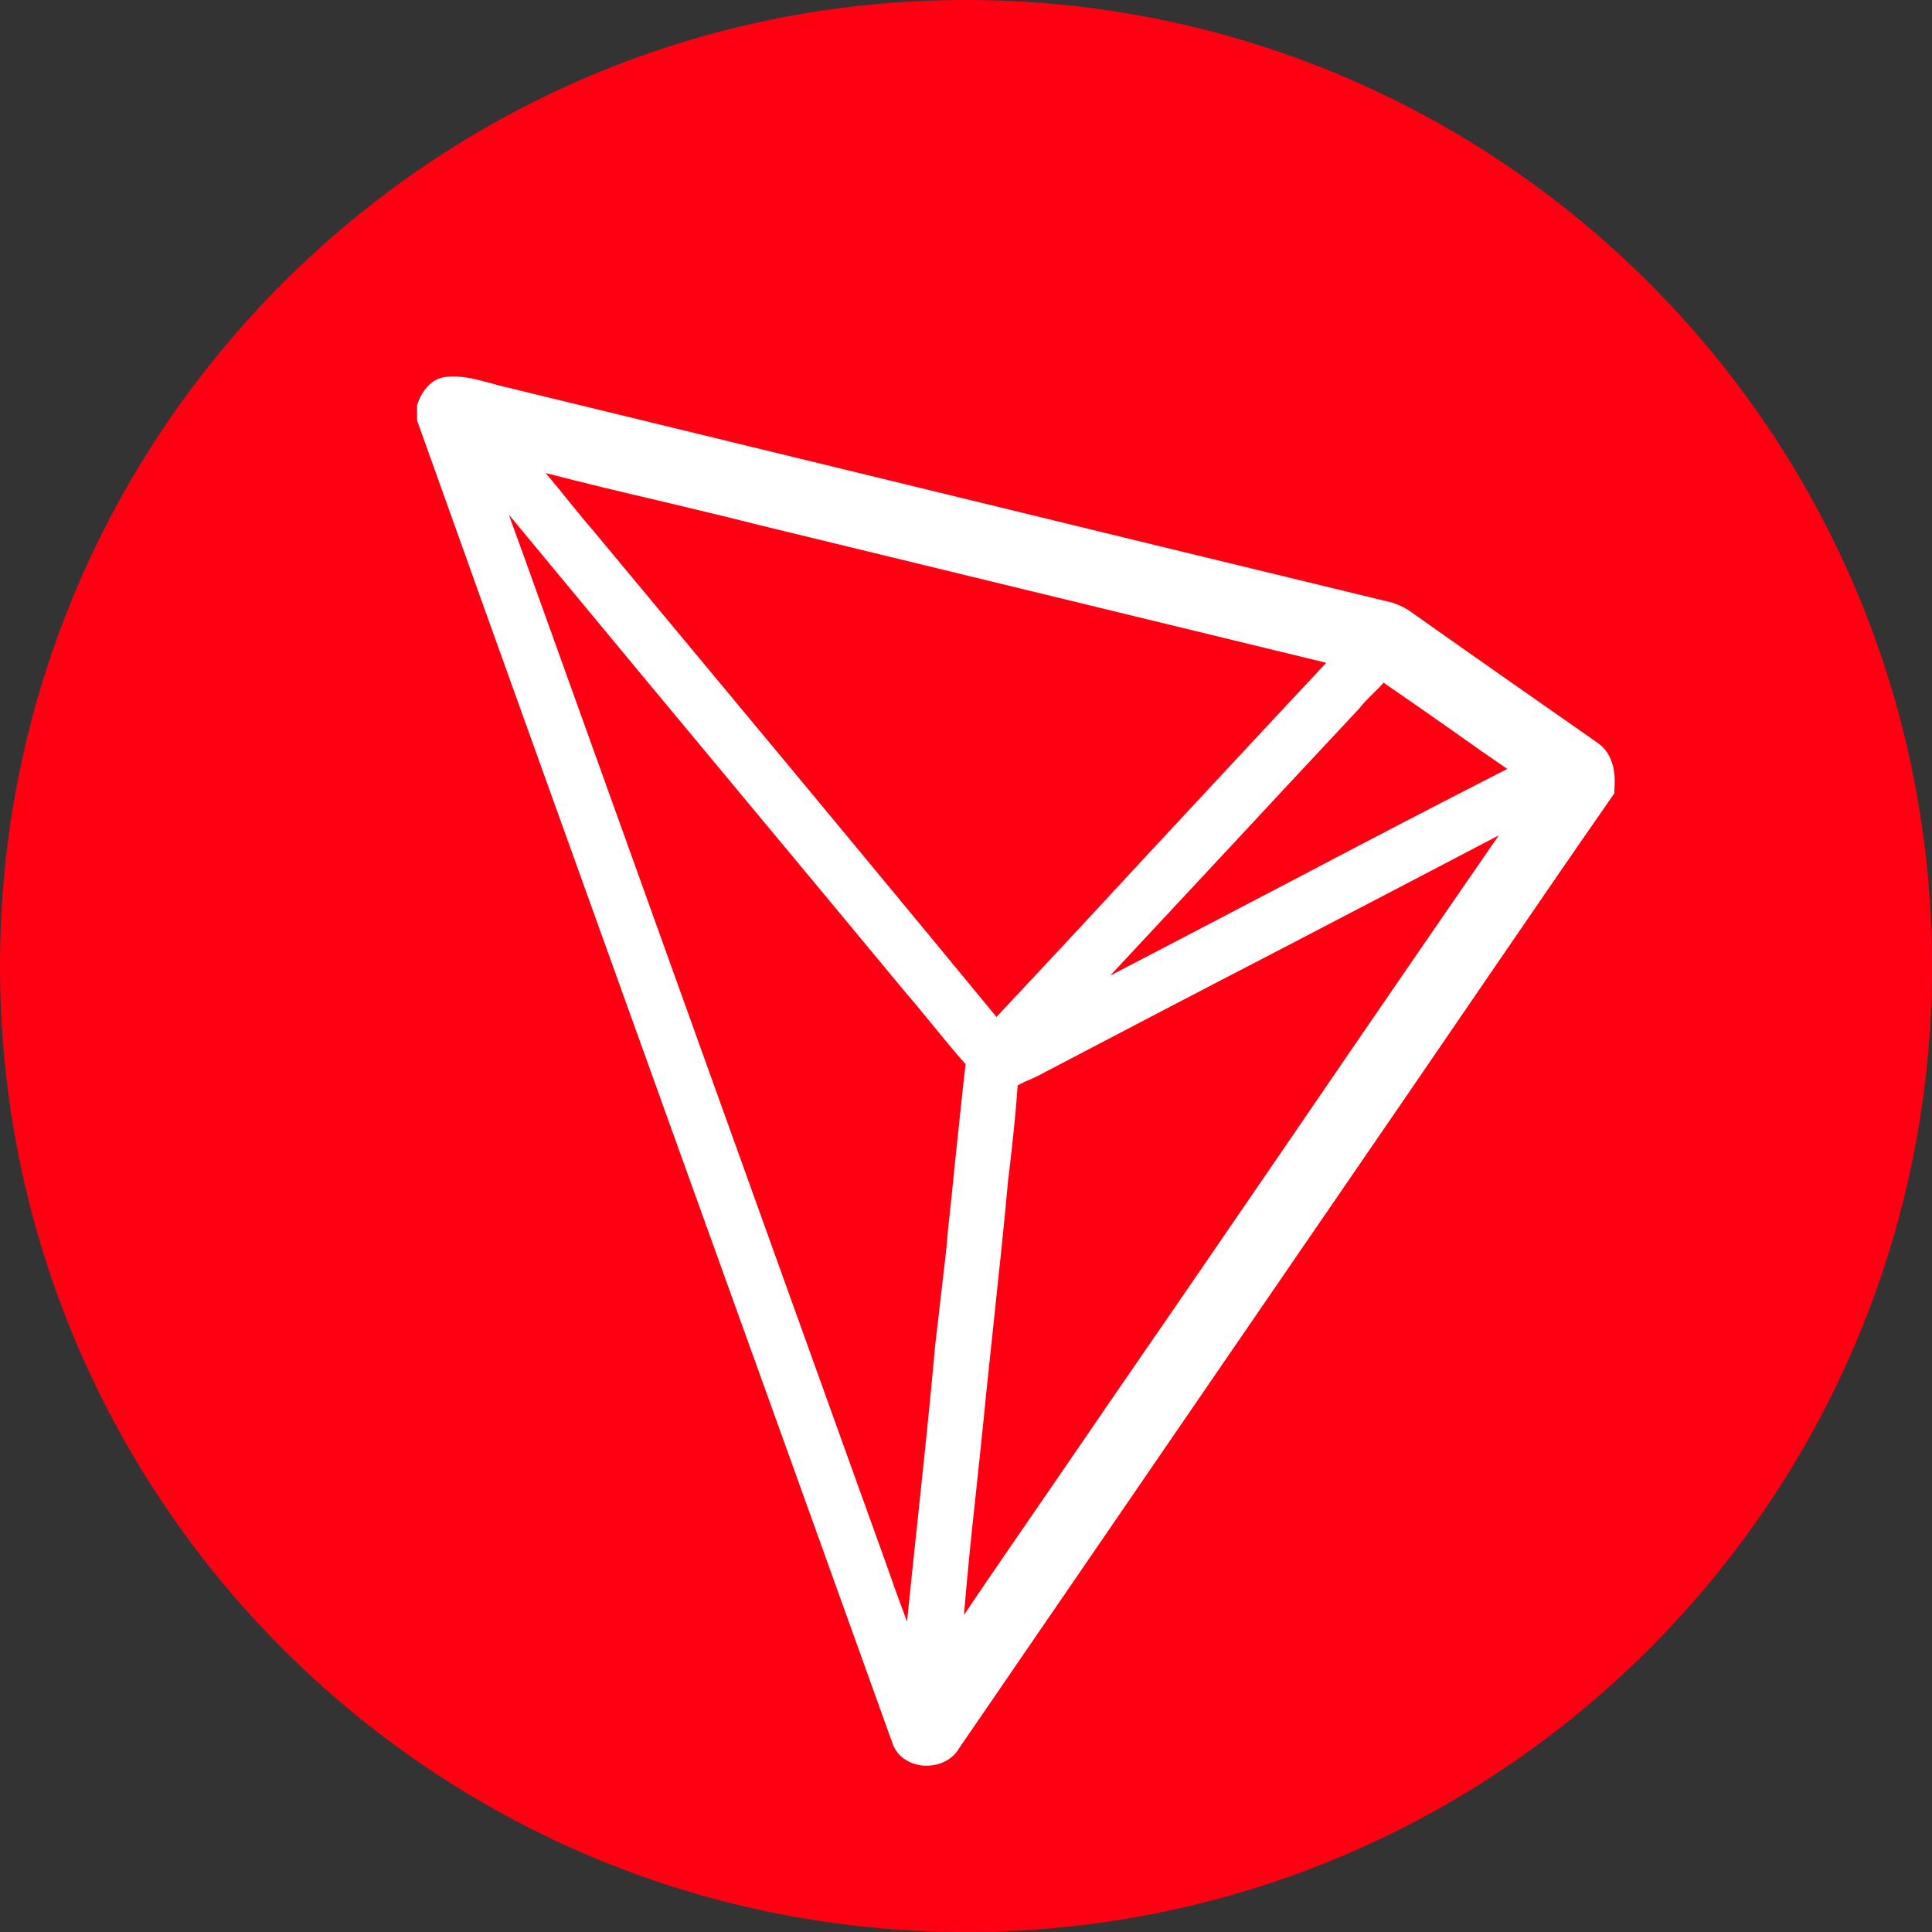
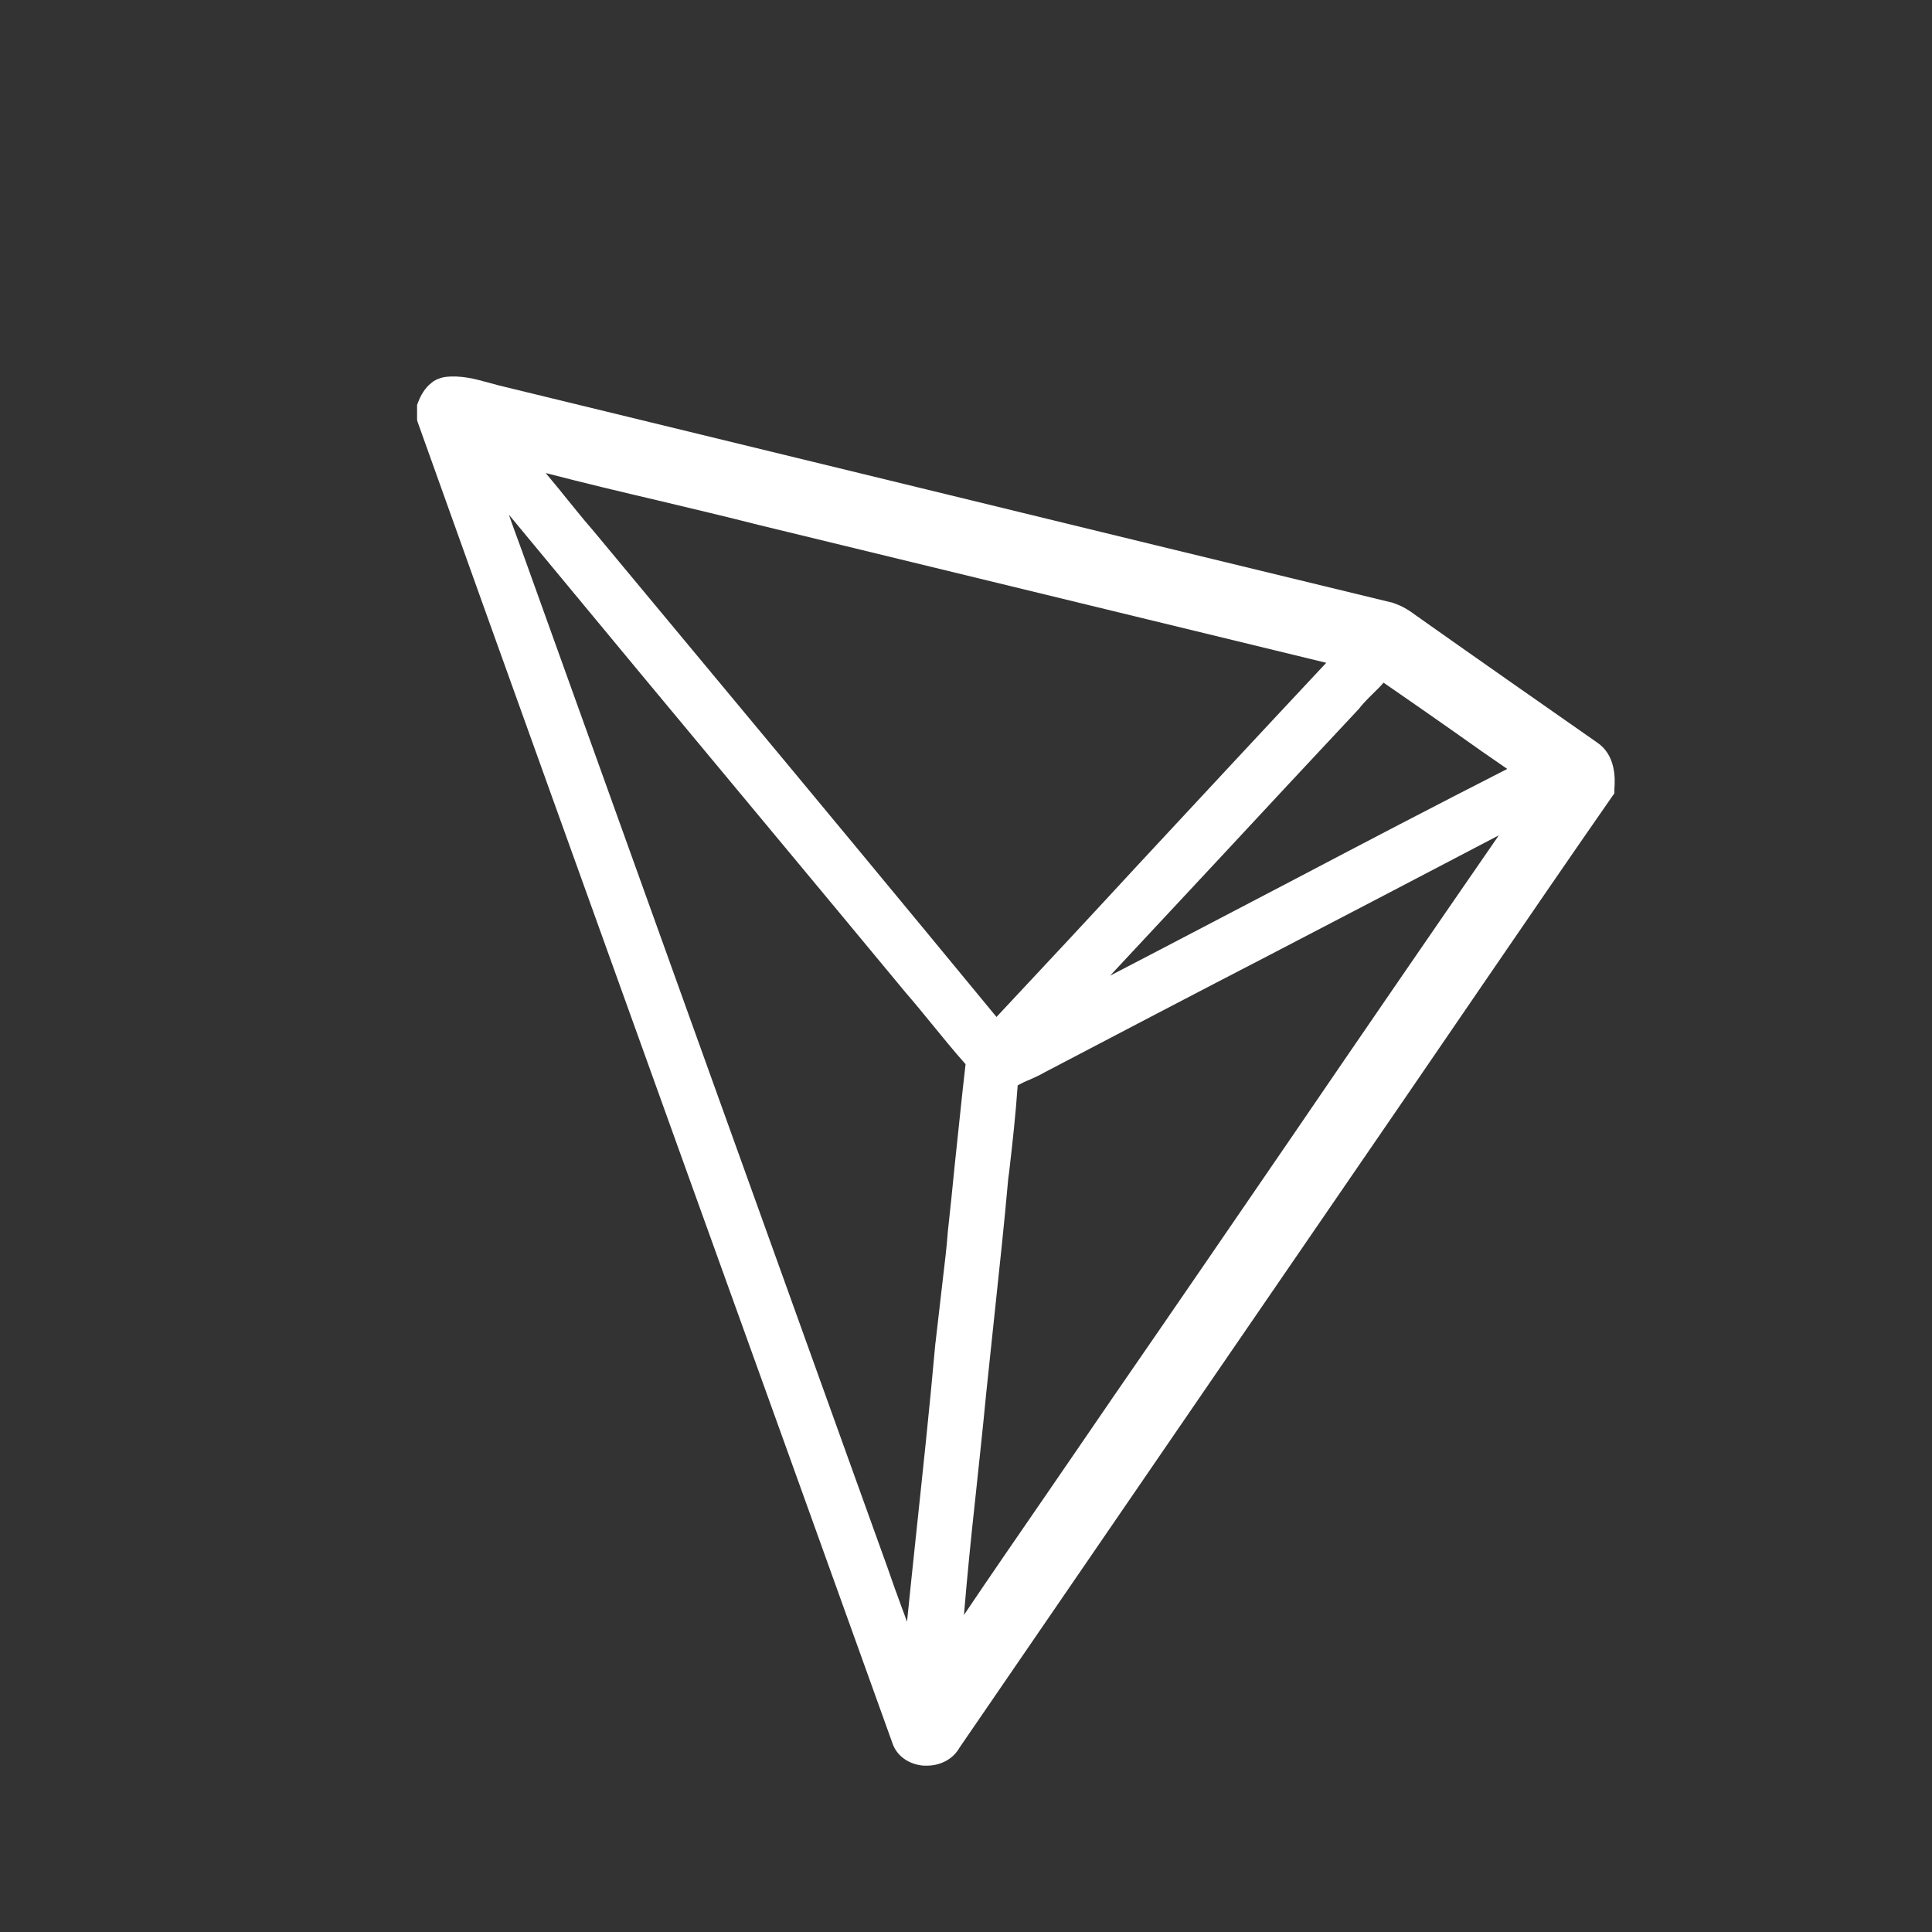
<svg xmlns="http://www.w3.org/2000/svg" width="32" height="32" viewBox="0 0 32 32" fill="none">
  <rect x="0" y="0" width="32" height="32" fill="#333333" stroke="none" />
-   <path fill-rule="evenodd" clip-rule="evenodd" d="M16 32C24.837 32 32 24.837 32 16C32 7.163 24.837 0 16 0C7.163 0 0 7.163 0 16C0 24.837 7.163 32 16 32Z" fill="#FF0013" />
  <path d="M26.447 12.294C25.515 11.642 24.517 10.946 23.541 10.256C23.52 10.24 23.498 10.223 23.471 10.207C23.363 10.126 23.239 10.04 23.088 9.992L23.078 9.986C20.468 9.355 17.816 8.708 15.249 8.083C12.92 7.517 10.596 6.951 8.267 6.385C8.208 6.368 8.148 6.352 8.084 6.336C7.873 6.277 7.631 6.212 7.372 6.244C7.296 6.255 7.232 6.282 7.172 6.32L7.108 6.374C7.005 6.471 6.951 6.595 6.924 6.665L6.908 6.708V6.956L6.919 6.994C8.391 11.118 9.901 15.302 11.356 19.352C12.478 22.468 13.642 25.697 14.78 28.868C14.85 29.083 15.05 29.224 15.298 29.245H15.351C15.583 29.245 15.788 29.132 15.891 28.949L20.161 22.721C21.201 21.206 22.242 19.686 23.283 18.171C23.709 17.551 24.134 16.925 24.56 16.305C25.261 15.281 25.984 14.224 26.701 13.194L26.739 13.14V13.076C26.755 12.887 26.76 12.499 26.447 12.294ZM21.444 14.564C20.441 15.087 19.417 15.626 18.387 16.16C18.985 15.518 19.589 14.871 20.188 14.229C20.937 13.421 21.719 12.585 22.485 11.765L22.501 11.749C22.566 11.663 22.646 11.582 22.733 11.496C22.792 11.437 22.857 11.377 22.916 11.307C23.315 11.582 23.719 11.863 24.108 12.137C24.388 12.337 24.674 12.537 24.965 12.736C23.779 13.34 22.592 13.96 21.444 14.564ZM18.867 14.305C18.096 15.141 17.298 15.998 16.505 16.844C14.969 14.979 13.4 13.086 11.879 11.259C11.189 10.428 10.494 9.593 9.803 8.762L9.798 8.757C9.642 8.579 9.491 8.385 9.34 8.202C9.243 8.078 9.14 7.959 9.038 7.835C9.663 7.997 10.294 8.148 10.914 8.293C11.459 8.423 12.025 8.557 12.58 8.698C15.707 9.458 18.84 10.218 21.967 10.978C20.926 12.089 19.88 13.216 18.867 14.305ZM16.155 24.813C16.214 24.247 16.279 23.665 16.333 23.093C16.381 22.635 16.43 22.166 16.478 21.718C16.554 21.001 16.635 20.257 16.699 19.529L16.716 19.4C16.77 18.936 16.823 18.456 16.856 17.977C16.915 17.944 16.98 17.912 17.05 17.885C17.131 17.847 17.212 17.815 17.293 17.766C18.538 17.114 19.783 16.462 21.034 15.815C22.28 15.168 23.558 14.499 24.825 13.836C23.671 15.507 22.512 17.195 21.39 18.839C20.425 20.247 19.433 21.697 18.446 23.126C18.058 23.697 17.654 24.279 17.271 24.84C16.84 25.466 16.398 26.107 15.966 26.749C16.02 26.102 16.085 25.449 16.155 24.813ZM8.639 9.107C8.569 8.913 8.493 8.714 8.429 8.525C9.884 10.283 11.351 12.051 12.78 13.766C13.518 14.655 14.257 15.54 14.996 16.435C15.141 16.602 15.287 16.78 15.427 16.952C15.61 17.173 15.794 17.405 15.993 17.626C15.928 18.181 15.874 18.742 15.815 19.281C15.777 19.659 15.74 20.036 15.697 20.419V20.424C15.68 20.667 15.648 20.91 15.621 21.147C15.583 21.476 15.497 22.22 15.497 22.22L15.492 22.258C15.395 23.347 15.276 24.447 15.163 25.514C15.114 25.956 15.071 26.409 15.023 26.862C14.996 26.781 14.963 26.7 14.936 26.625C14.855 26.409 14.775 26.183 14.699 25.962L14.122 24.36C12.294 19.276 10.467 14.197 8.639 9.107Z" fill="white" />
</svg>